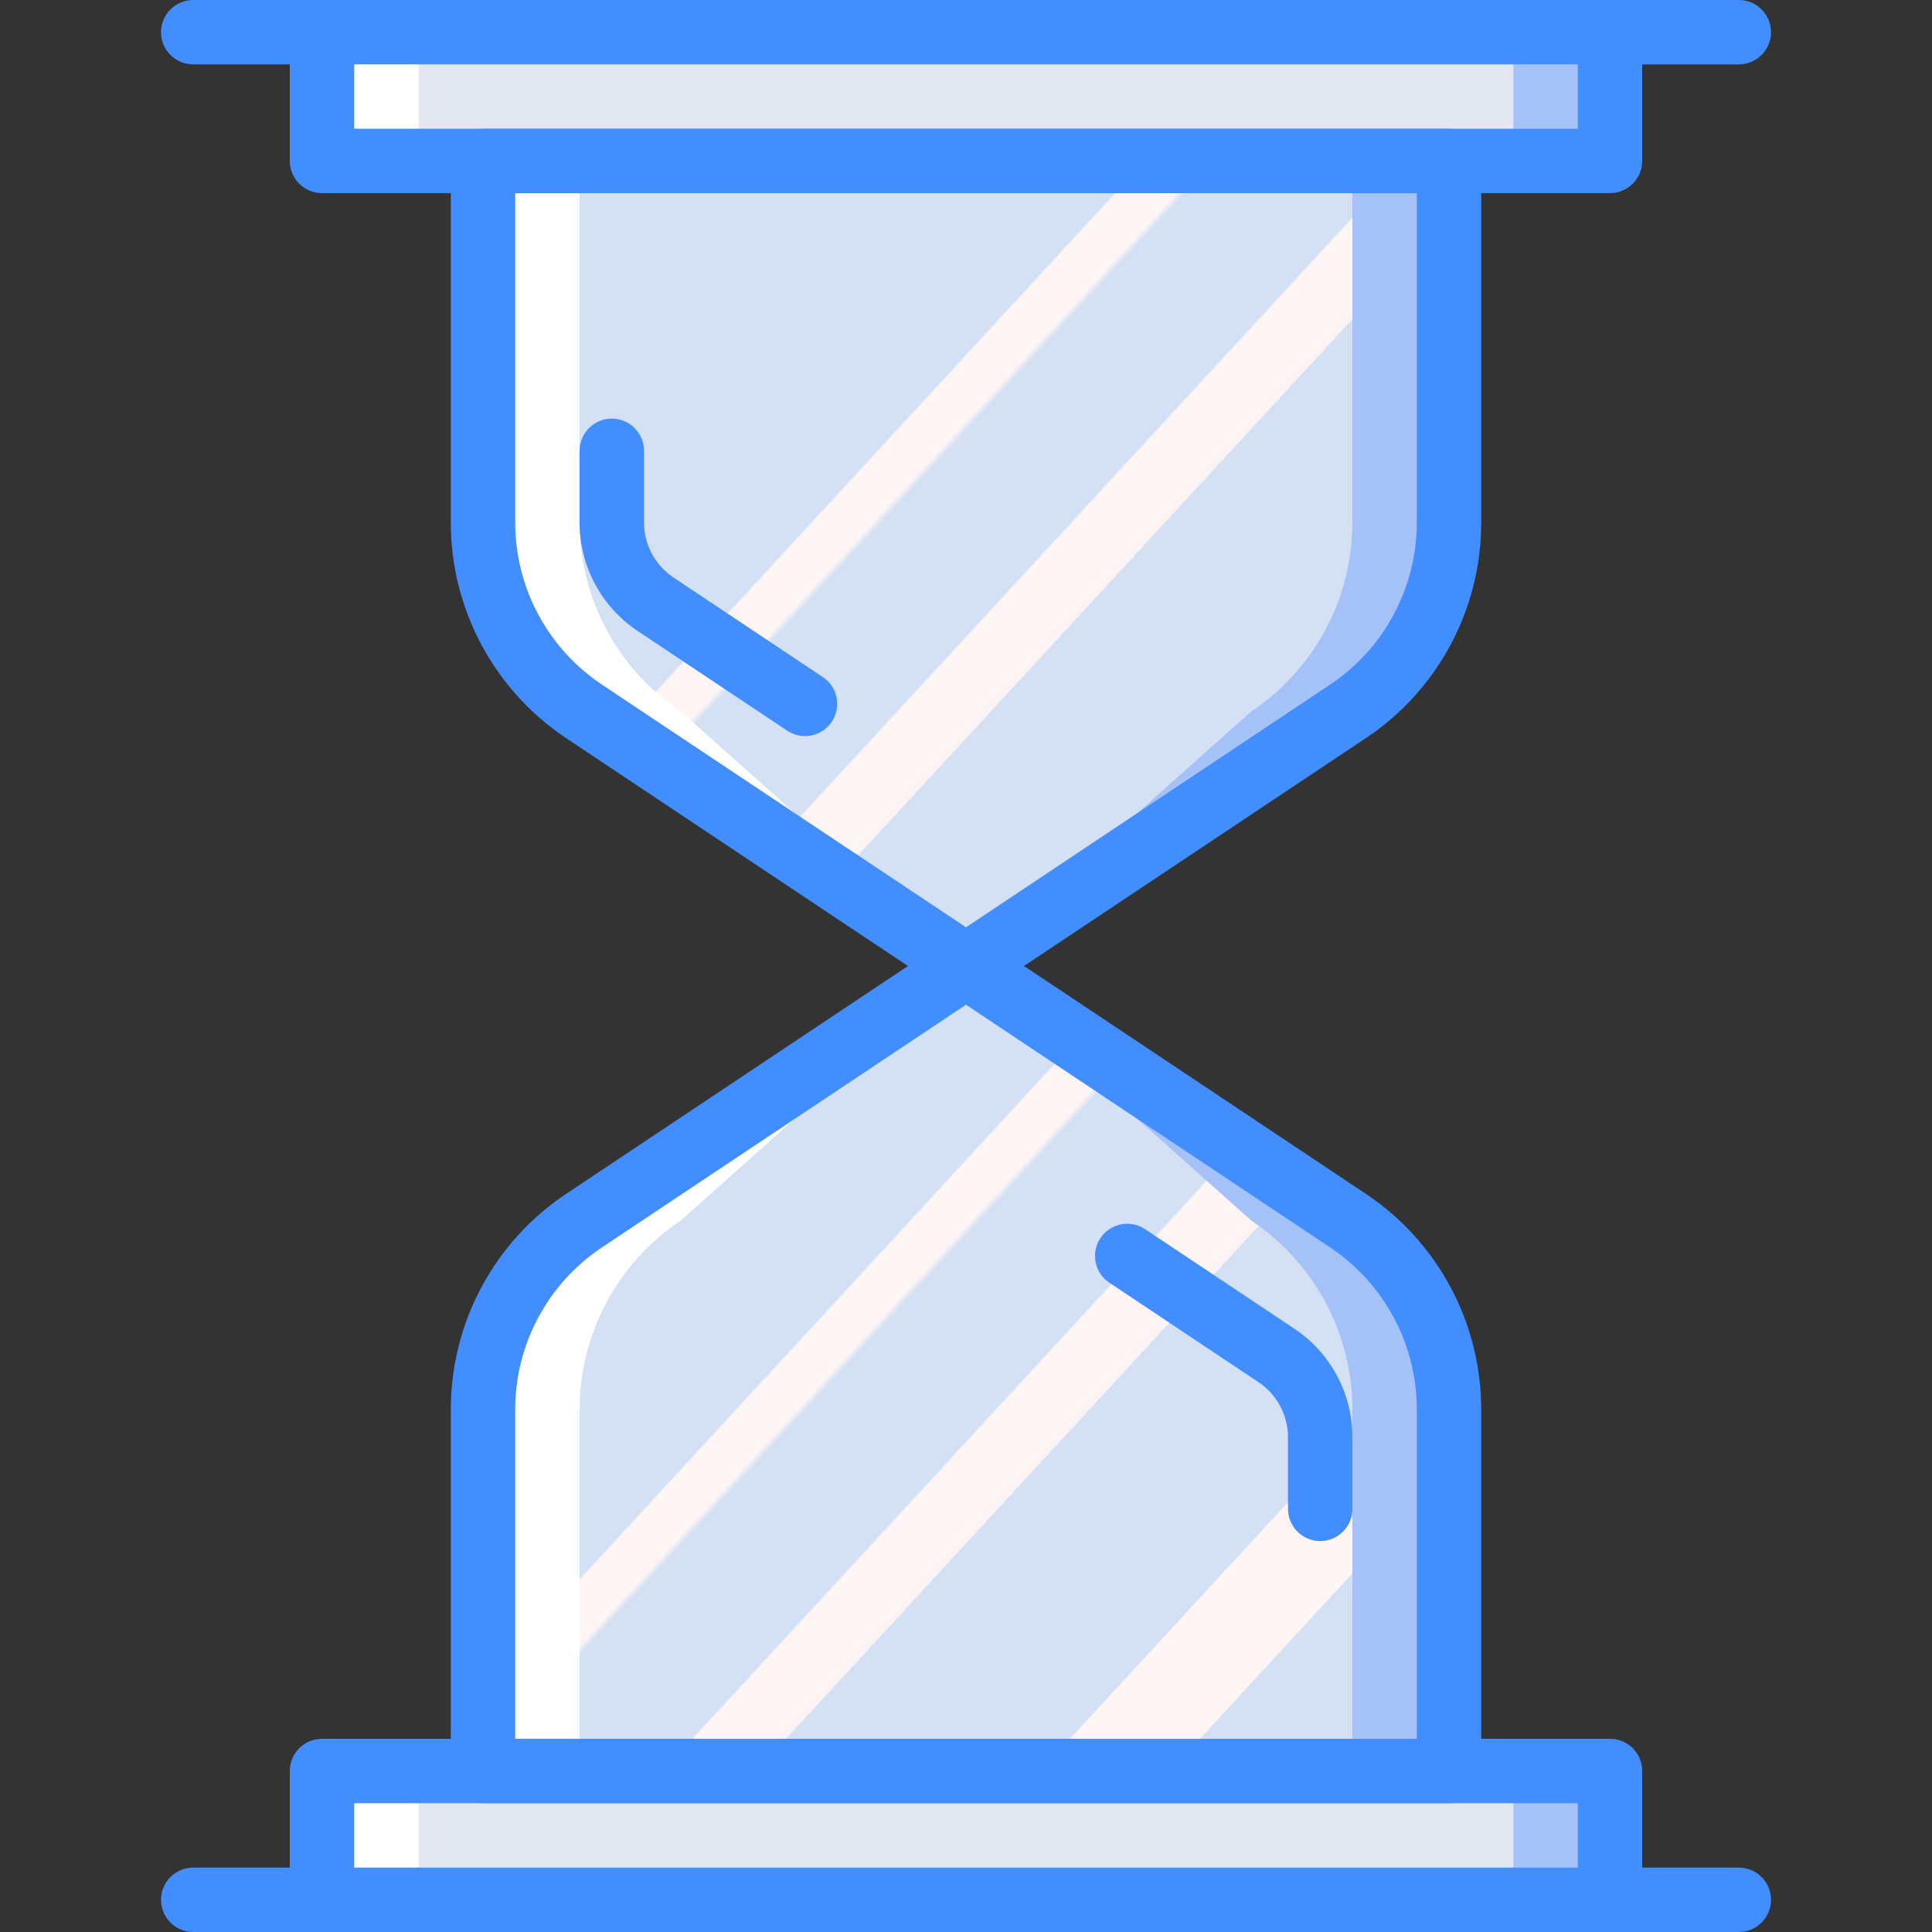
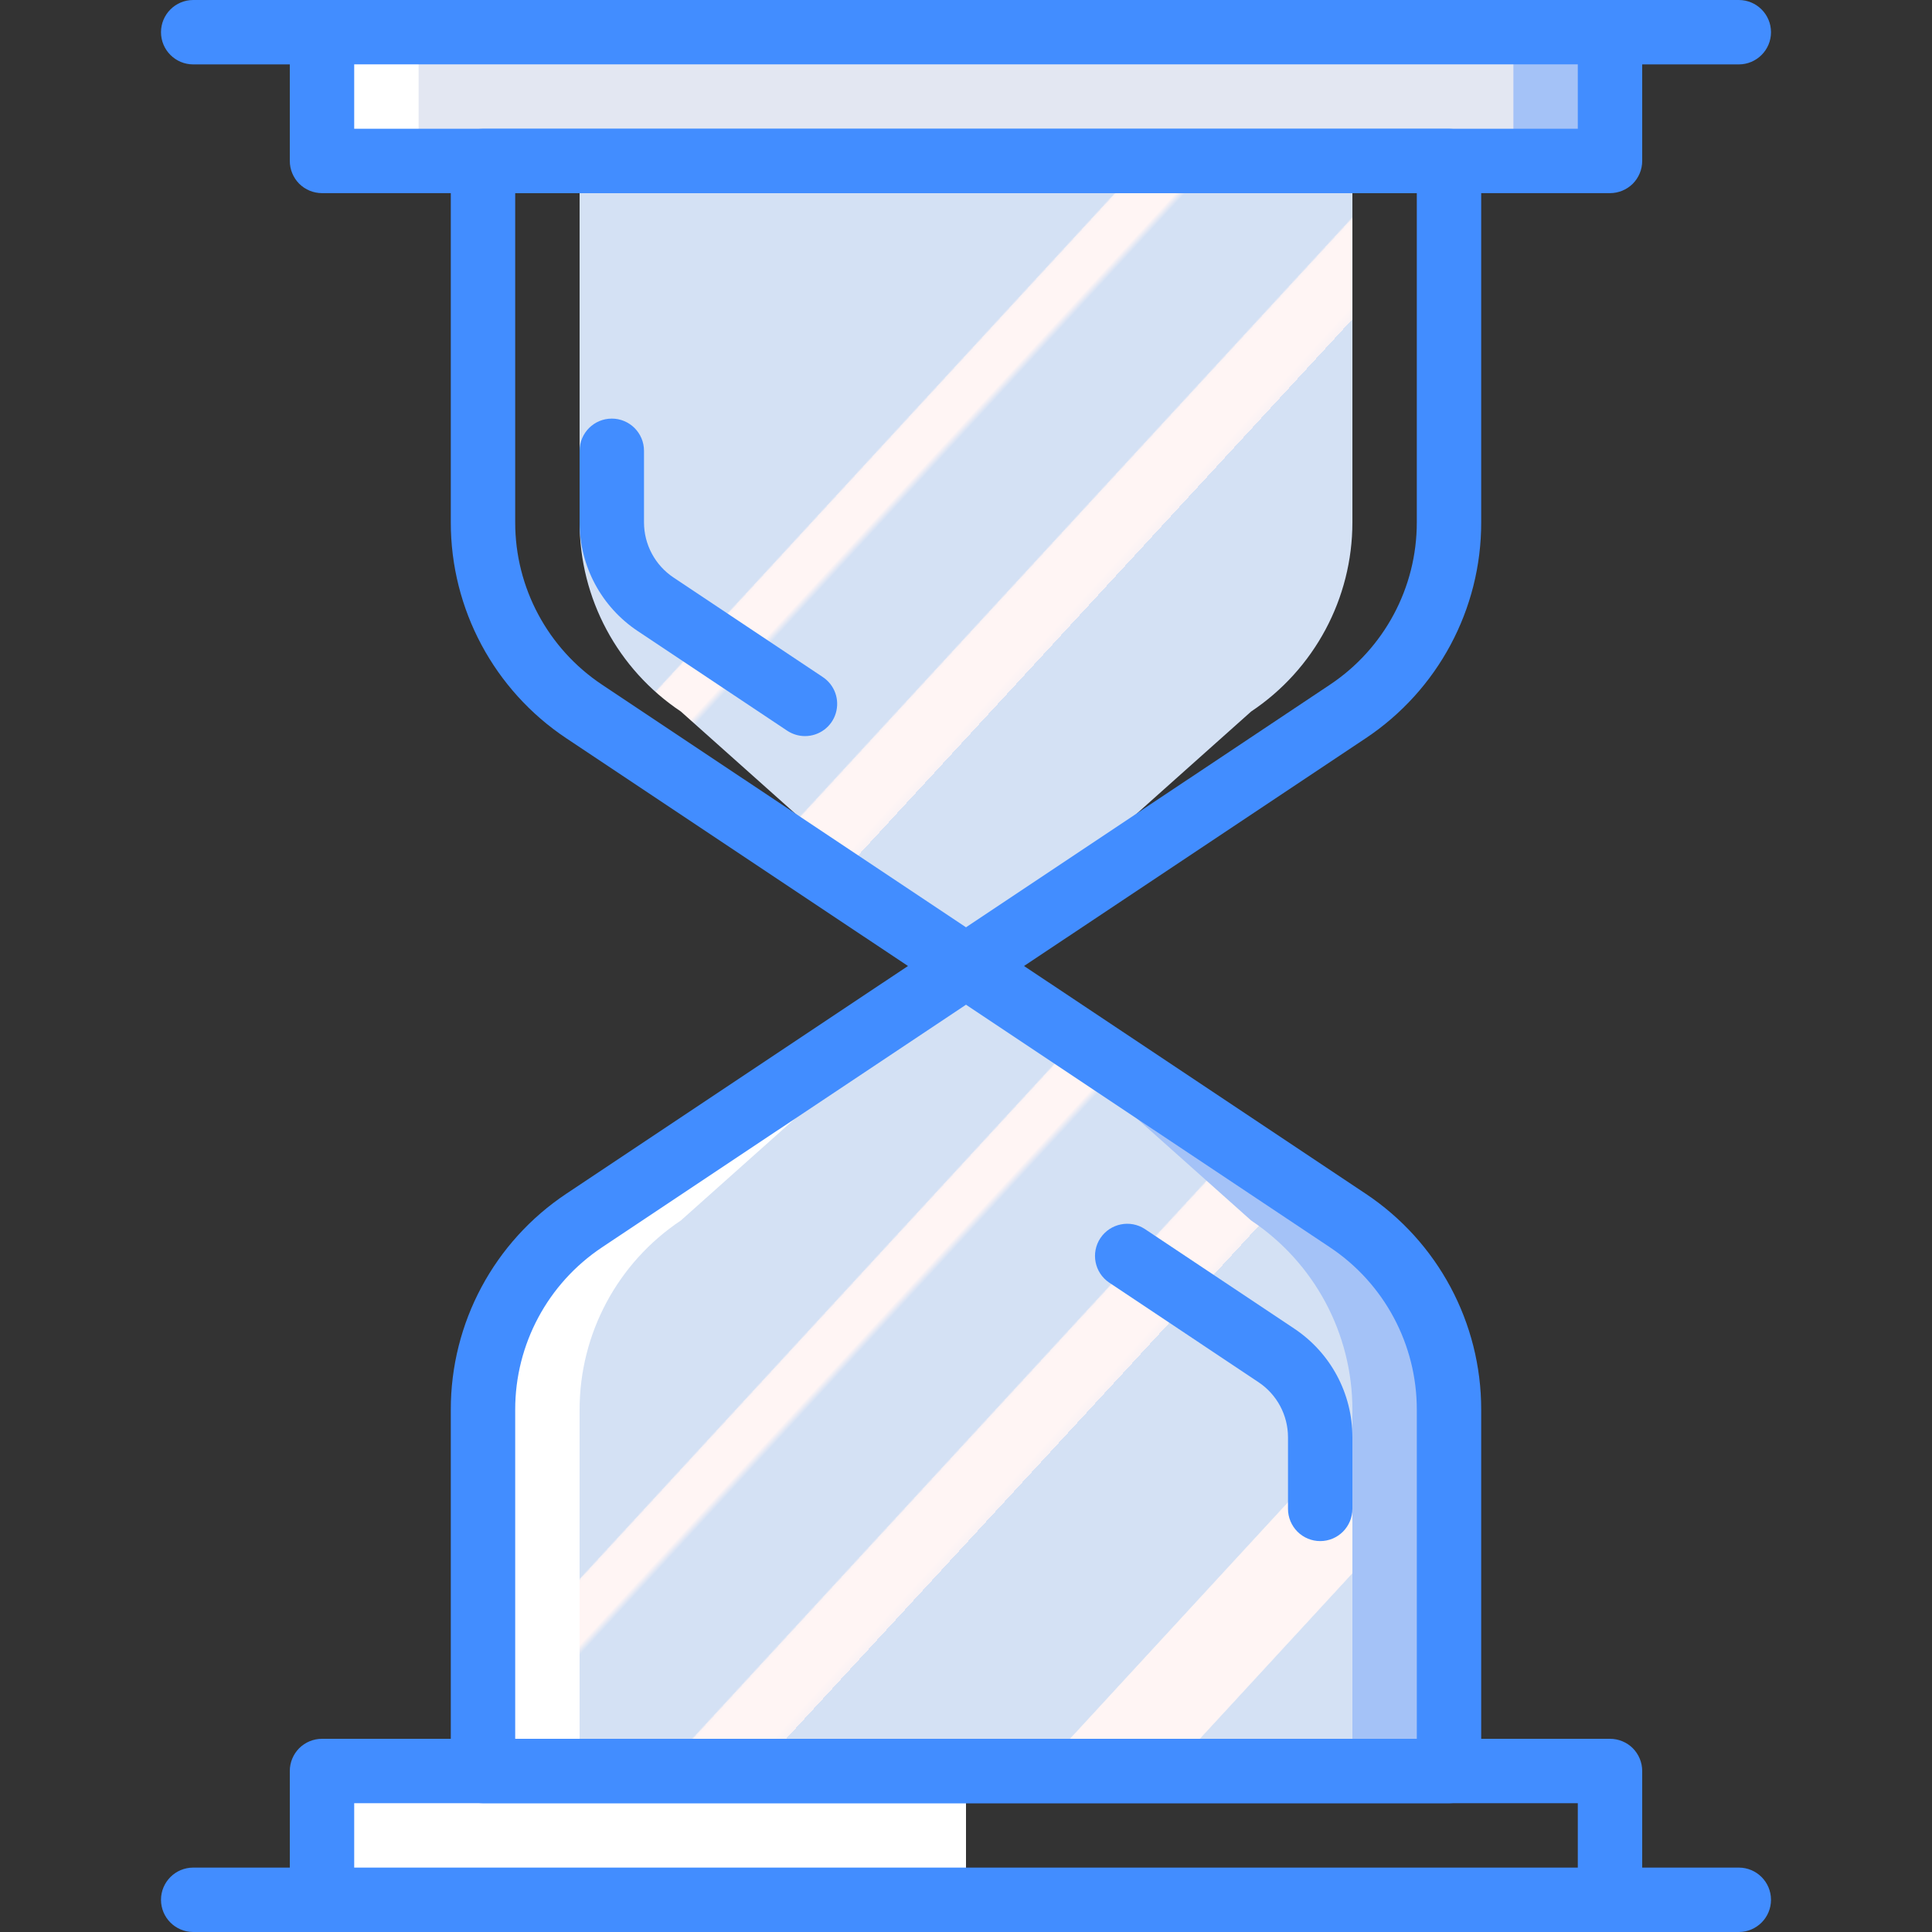
<svg xmlns="http://www.w3.org/2000/svg" width="30" height="30" viewBox="0 0 30 30" fill="none">
  <rect x="0" y="0" width="30" height="30" fill="#333333" stroke="none" />
  <g clip-path="url(#clip0)">
-     <path d="M25 27.5H15V29.5H25V27.5Z" fill="#A4C2F7" />
    <path d="M15 27.5H5V29.5H15V27.5Z" fill="white" />
    <path d="M15 0.5H5V2.5H15V0.5Z" fill="white" />
    <path d="M25 0.5H14V2.5H25V0.5Z" fill="#A4C2F7" />
-     <path d="M23.5 27.5H6.5V29.5H23.5V27.5Z" fill="#E3E7F2" />
    <path d="M23.5 0.5H6.5V2.5H23.5V0.5Z" fill="#E3E7F2" />
    <path d="M20.928 18.952L15 15V27.5H22.5V21.889C22.5 20.709 21.91 19.607 20.928 18.952Z" fill="#A4C2F7" />
    <path d="M9.072 18.952L15 15V27.5H7.5V21.889C7.5 20.709 8.09 19.607 9.072 18.952Z" fill="white" />
-     <path d="M9.072 11.048L15 15V2.5H7.5V8.111C7.5 9.291 8.09 10.393 9.072 11.048Z" fill="white" />
    <path d="M19.428 18.952L15 15L10.572 18.952C9.59 19.607 9 20.709 9 21.889V27.5H21V21.889C21 20.709 20.41 19.607 19.428 18.952Z" fill="url(#paint0_linear)" />
-     <path d="M15 2.5V15L20.928 11.048C21.91 10.393 22.5 9.291 22.5 8.111V2.5H15Z" fill="#A4C2F7" />
    <path d="M10.572 11.048L15 15L19.428 11.048C20.41 10.393 21 9.291 21 8.111V2.5H9V8.111C9 9.291 9.59 10.393 10.572 11.048Z" fill="url(#paint1_linear)" />
    <path d="M25 30H5C4.867 30 4.74 29.947 4.646 29.854C4.553 29.76 4.5 29.633 4.5 29.5V27.5C4.5 27.367 4.553 27.24 4.646 27.146C4.74 27.053 4.867 27 5 27H25C25.133 27 25.26 27.053 25.354 27.146C25.447 27.24 25.5 27.367 25.5 27.5V29.5C25.5 29.633 25.447 29.76 25.354 29.854C25.26 29.947 25.133 30 25 30ZM5.5 29H24.5V28H5.5V29Z" fill="#428DFF" />
    <path d="M22.5 28H7.5C7.367 28 7.24 27.947 7.146 27.854C7.053 27.76 7 27.633 7 27.5V21.889C6.999 20.541 7.672 19.283 8.794 18.536L14.723 14.584C14.89 14.472 15.11 14.472 15.277 14.584L21.206 18.536C22.328 19.283 23.001 20.541 23 21.889V27.5C23 27.633 22.947 27.76 22.854 27.854C22.76 27.947 22.633 28 22.5 28ZM8 27H22V21.889C22.001 20.876 21.494 19.929 20.651 19.368L15 15.601L9.349 19.368C8.506 19.929 7.999 20.876 8 21.889V27Z" fill="#428DFF" />
    <path d="M5 30H3C2.724 30 2.5 29.776 2.5 29.5C2.5 29.224 2.724 29 3 29H5C5.276 29 5.5 29.224 5.5 29.5C5.5 29.776 5.276 30 5 30Z" fill="#428DFF" />
    <path d="M27 30H25C24.724 30 24.5 29.776 24.5 29.5C24.5 29.224 24.724 29 25 29H27C27.276 29 27.5 29.224 27.5 29.5C27.5 29.776 27.276 30 27 30Z" fill="#428DFF" />
    <path d="M25 2.999H5C4.867 2.999 4.74 2.946 4.646 2.853C4.553 2.759 4.5 2.632 4.5 2.499V0.499C4.5 0.366 4.553 0.239 4.646 0.145C4.74 0.052 4.867 -0.001 5 -0.001H25C25.133 -0.001 25.26 0.052 25.354 0.145C25.447 0.239 25.5 0.366 25.5 0.499V2.499C25.5 2.632 25.447 2.759 25.354 2.853C25.26 2.946 25.133 2.999 25 2.999ZM5.5 1.999H24.5V0.999H5.5V1.999Z" fill="#428DFF" />
    <path d="M15 15.5C14.901 15.5 14.805 15.471 14.723 15.416L8.794 11.464C7.672 10.717 6.999 9.458 7 8.111V2.5C7 2.367 7.053 2.24 7.146 2.146C7.24 2.053 7.367 2 7.5 2H22.5C22.633 2 22.76 2.053 22.854 2.146C22.947 2.24 23 2.367 23 2.5V8.111C23.002 9.459 22.328 10.717 21.206 11.464L15.277 15.416C15.195 15.471 15.099 15.5 15 15.5ZM9.349 10.632L15 14.399L20.651 10.632C21.494 10.071 22.001 9.124 22 8.111V3H8V8.111C7.999 9.124 8.506 10.071 9.349 10.632Z" fill="#428DFF" />
    <path d="M5 1H3C2.724 1 2.5 0.776 2.5 0.5C2.5 0.224 2.724 0 3 0H5C5.276 0 5.5 0.224 5.5 0.5C5.5 0.776 5.276 1 5 1Z" fill="#428DFF" />
    <path d="M27 1H25C24.724 1 24.5 0.776 24.5 0.5C24.5 0.224 24.724 0 25 0H27C27.276 0 27.5 0.224 27.5 0.5C27.5 0.776 27.276 1 27 1Z" fill="#428DFF" />
    <path d="M12.499 11.43C12.401 11.43 12.305 11.4 12.223 11.346L9.904 9.8C9.338 9.424 8.999 8.79 9 8.111V7C9 6.724 9.224 6.5 9.5 6.5C9.776 6.5 10 6.724 10 7V8.111C10 8.455 10.172 8.777 10.459 8.968L12.777 10.514C12.961 10.636 13.042 10.864 12.978 11.075C12.915 11.286 12.72 11.43 12.499 11.43Z" fill="#428DFF" />
    <path d="M20.5 23.93C20.367 23.93 20.24 23.877 20.146 23.783C20.053 23.689 20 23.562 20 23.43V22.319C20 21.974 19.828 21.653 19.541 21.462L17.223 19.916C16.995 19.762 16.935 19.453 17.087 19.225C17.24 18.997 17.548 18.934 17.777 19.084L20.096 20.63C20.662 21.006 21.001 21.64 21 22.319V23.43C21 23.562 20.947 23.689 20.854 23.783C20.76 23.877 20.633 23.93 20.5 23.93Z" fill="#428DFF" />
  </g>
  <defs>
    <linearGradient id="paint0_linear" x1="10.232" y1="19.197" x2="20.141" y2="28.329" gradientUnits="userSpaceOnUse">
      <stop stop-color="#D4E1F4" />
      <stop offset="0.172" stop-color="#D4E1F4" />
      <stop offset="0.2" stop-color="#D4E1F4" />
      <stop offset="0.2" stop-color="#DAE4F4" />
      <stop offset="0.201" stop-color="#EBEBF4" />
      <stop offset="0.201" stop-color="#F6F1F4" />
      <stop offset="0.202" stop-color="#FDF4F4" />
      <stop offset="0.205" stop-color="#FFF5F4" />
      <stop offset="0.252" stop-color="#FFF5F4" />
      <stop offset="0.26" stop-color="#D4E1F4" />
      <stop offset="0.397" stop-color="#D4E1F4" />
      <stop offset="0.42" stop-color="#D4E1F4" />
      <stop offset="0.42" stop-color="#DAE4F4" />
      <stop offset="0.421" stop-color="#EBEBF4" />
      <stop offset="0.421" stop-color="#F6F1F4" />
      <stop offset="0.422" stop-color="#FDF4F4" />
      <stop offset="0.425" stop-color="#FFF5F4" />
      <stop offset="0.489" stop-color="#FFF5F4" />
      <stop offset="0.5" stop-color="#F9F2F4" />
      <stop offset="0.5" stop-color="#E8EBF4" />
      <stop offset="0.5" stop-color="#DDE5F4" />
      <stop offset="0.5" stop-color="#D6E2F4" />
      <stop offset="0.501" stop-color="#D4E1F4" />
      <stop offset="0.706" stop-color="#D4E1F4" />
      <stop offset="0.74" stop-color="#D4E1F4" />
      <stop offset="0.741" stop-color="#FFF5F4" />
      <stop offset="0.835" stop-color="#FFF5F4" />
      <stop offset="0.85" stop-color="#FFF5F4" />
      <stop offset="0.851" stop-color="#D4E1F4" />
    </linearGradient>
    <linearGradient id="paint1_linear" x1="12.834" y1="3.872" x2="22.743" y2="13.006" gradientUnits="userSpaceOnUse">
      <stop stop-color="#D4E1F4" />
      <stop offset="0.172" stop-color="#D4E1F4" />
      <stop offset="0.2" stop-color="#D4E1F4" />
      <stop offset="0.2" stop-color="#DAE4F4" />
      <stop offset="0.201" stop-color="#EBEBF4" />
      <stop offset="0.201" stop-color="#F6F1F4" />
      <stop offset="0.202" stop-color="#FDF4F4" />
      <stop offset="0.205" stop-color="#FFF5F4" />
      <stop offset="0.252" stop-color="#FFF5F4" />
      <stop offset="0.26" stop-color="#D4E1F4" />
      <stop offset="0.397" stop-color="#D4E1F4" />
      <stop offset="0.42" stop-color="#D4E1F4" />
      <stop offset="0.42" stop-color="#DAE4F4" />
      <stop offset="0.421" stop-color="#EBEBF4" />
      <stop offset="0.421" stop-color="#F6F1F4" />
      <stop offset="0.422" stop-color="#FDF4F4" />
      <stop offset="0.425" stop-color="#FFF5F4" />
      <stop offset="0.489" stop-color="#FFF5F4" />
      <stop offset="0.5" stop-color="#F9F2F4" />
      <stop offset="0.5" stop-color="#E8EBF4" />
      <stop offset="0.5" stop-color="#DDE5F4" />
      <stop offset="0.5" stop-color="#D6E2F4" />
      <stop offset="0.501" stop-color="#D4E1F4" />
      <stop offset="0.706" stop-color="#D4E1F4" />
      <stop offset="0.74" stop-color="#D4E1F4" />
      <stop offset="0.741" stop-color="#FFF5F4" />
      <stop offset="0.835" stop-color="#FFF5F4" />
      <stop offset="0.85" stop-color="#FFF5F4" />
      <stop offset="0.851" stop-color="#D4E1F4" />
    </linearGradient>
    <clipPath id="clip0">
      <rect width="30" height="30" fill="white" />
    </clipPath>
  </defs>
</svg>